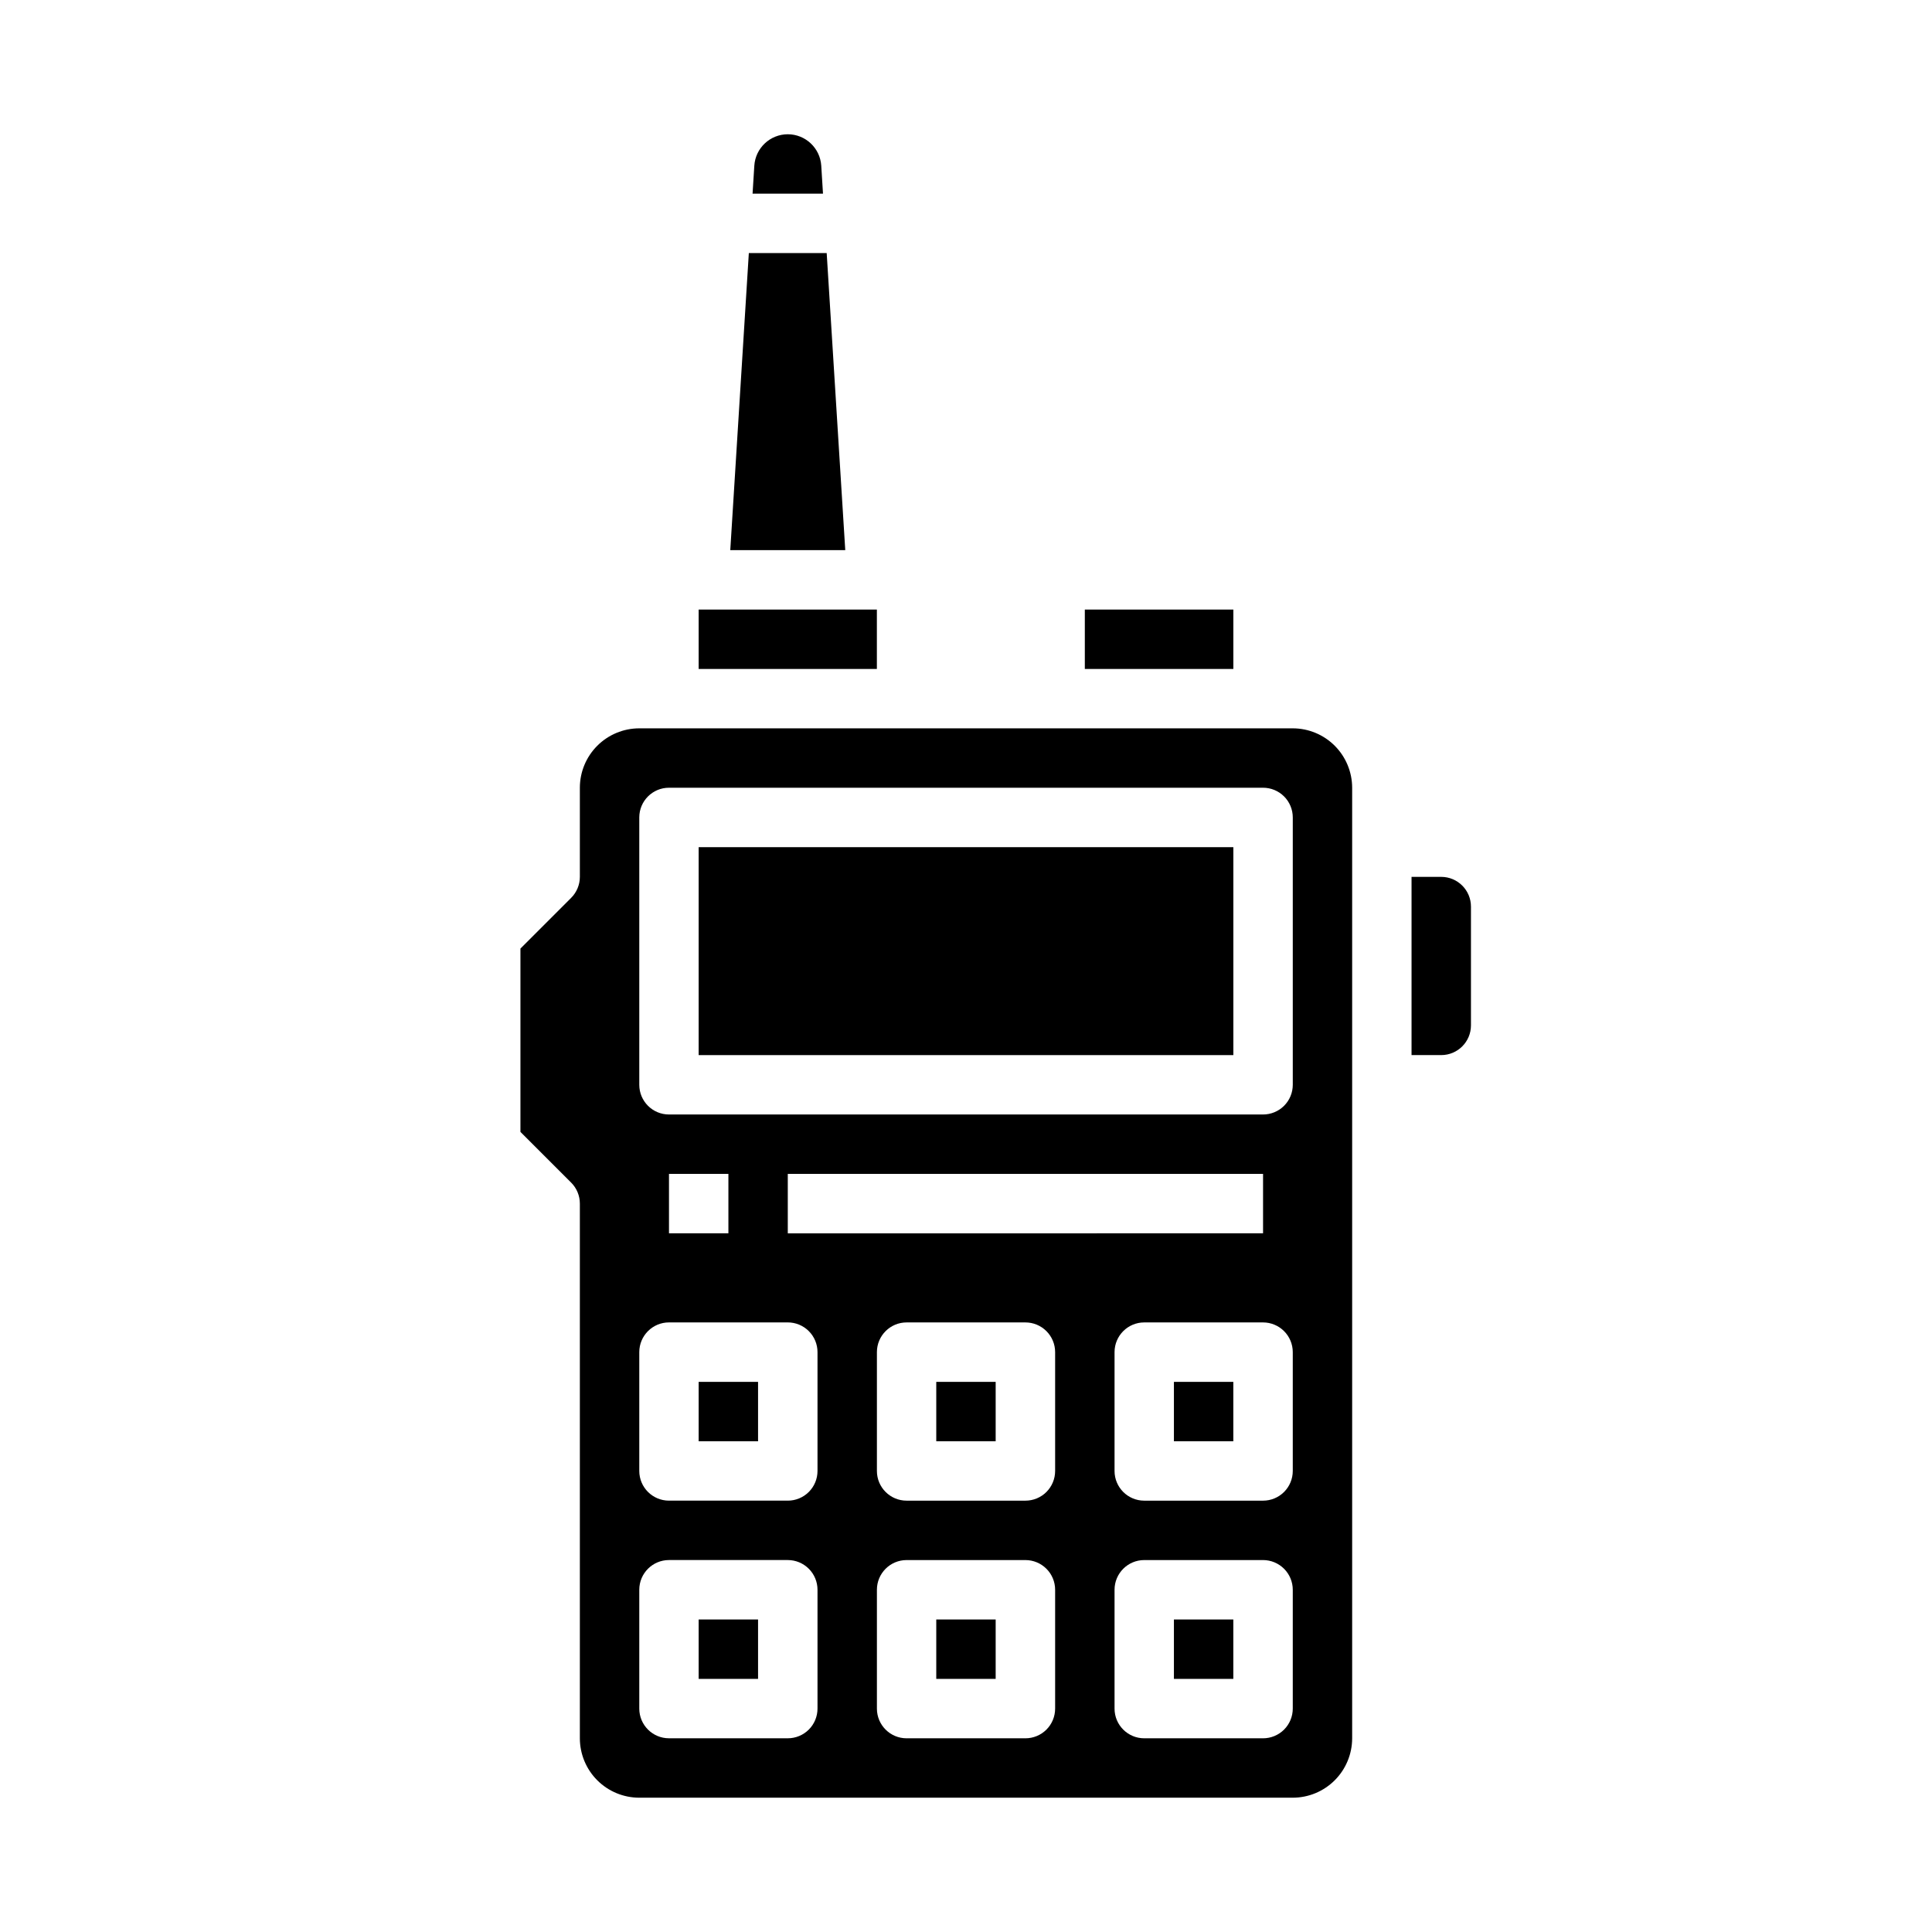
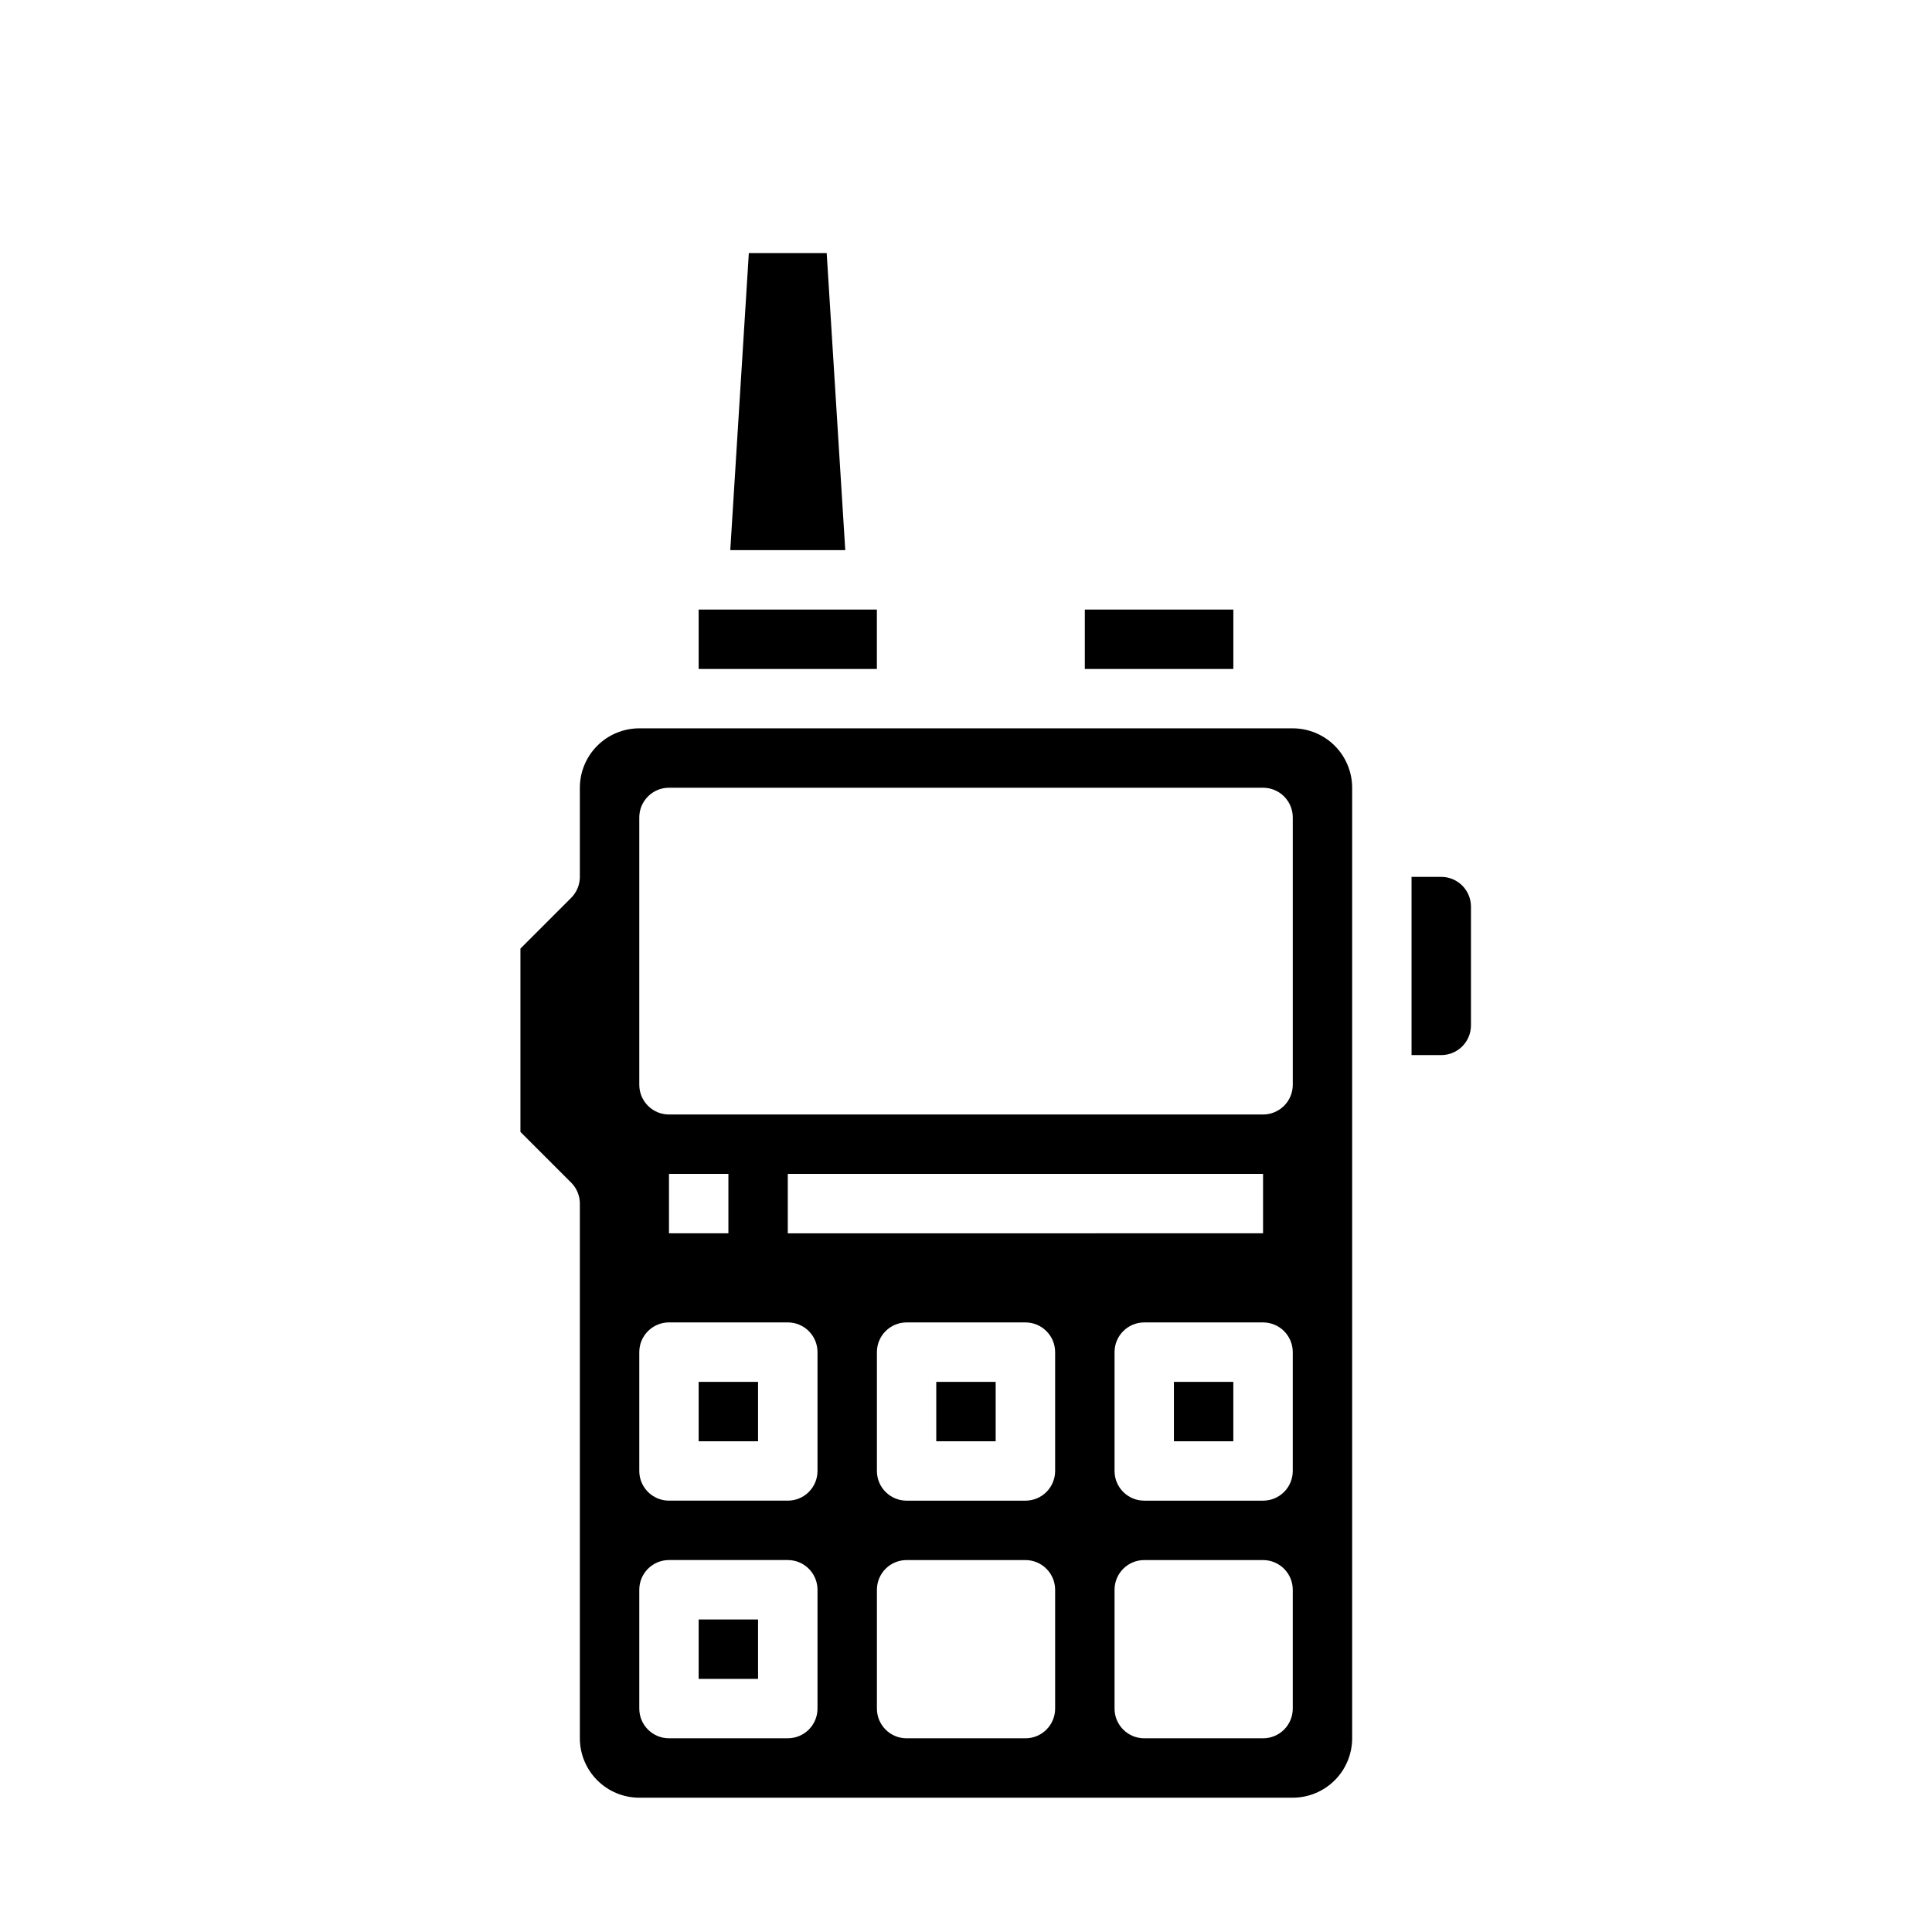
<svg xmlns="http://www.w3.org/2000/svg" fill="#000000" width="800px" height="800px" version="1.1" viewBox="144 144 512 512">
  <g>
-     <path d="m352.77 179.58c-4.688 0.008-8.57 3.652-8.867 8.332l-0.465 7.41h18.664l-0.461-7.41c-0.301-4.68-4.18-8.324-8.871-8.332z" />
-     <path d="m455.1 573.18h15.742v15.742h-15.742z" />
-     <path d="m392.12 573.18h15.742v15.742h-15.742z" />
    <path d="m392.12 510.21h15.742v15.742h-15.742z" />
    <path d="m337.53 289.79h30.473l-4.922-78.719h-20.633z" />
    <path d="m329.15 510.21h15.742v15.742h-15.742z" />
    <path d="m329.15 573.18h15.742v15.742h-15.742z" />
    <path d="m329.15 305.54h47.23v15.742h-47.23z" />
    <path d="m533.82 415.74v-31.488c-0.008-4.344-3.527-7.867-7.875-7.871h-7.871v47.23h7.871c4.348-0.004 7.867-3.523 7.875-7.871z" />
    <path d="m313.41 620.41h173.18c4.176-0.004 8.176-1.664 11.129-4.617 2.949-2.949 4.609-6.953 4.617-11.125v-251.91c-0.008-4.172-1.668-8.176-4.617-11.125-2.953-2.953-6.953-4.613-11.129-4.617h-173.18c-4.176 0.004-8.176 1.664-11.129 4.617-2.949 2.949-4.609 6.953-4.613 11.125v23.617c0 2.086-0.832 4.09-2.309 5.566l-13.438 13.438v48.586l13.438 13.438v-0.004c1.477 1.477 2.309 3.481 2.309 5.57v141.7c0.004 4.172 1.664 8.176 4.613 11.125 2.953 2.953 6.953 4.613 11.129 4.617zm110.21-23.617v0.004c0 2.086-0.828 4.09-2.305 5.566-1.477 1.473-3.477 2.305-5.566 2.305h-31.488c-4.348 0-7.871-3.523-7.871-7.871v-31.488c0-4.348 3.523-7.875 7.871-7.875h31.488c2.09 0 4.09 0.832 5.566 2.309 1.477 1.477 2.305 3.477 2.305 5.566zm-70.848-125.95v-15.746h125.95v15.742zm70.848 62.977c0 2.086-0.828 4.09-2.305 5.566-1.477 1.477-3.477 2.305-5.566 2.305h-31.488c-4.348 0-7.871-3.523-7.871-7.871v-31.488c0-4.348 3.523-7.875 7.871-7.875h31.488c2.09 0 4.09 0.832 5.566 2.309 1.477 1.477 2.305 3.477 2.305 5.566zm62.977 62.977c0 2.086-0.828 4.09-2.305 5.566-1.477 1.473-3.481 2.305-5.566 2.305h-31.488c-4.348 0-7.871-3.523-7.871-7.871v-31.488c0-4.348 3.523-7.875 7.871-7.875h31.488c2.086 0 4.09 0.832 5.566 2.309 1.477 1.477 2.305 3.477 2.305 5.566zm0-62.977c0 2.086-0.828 4.09-2.305 5.566-1.477 1.477-3.481 2.305-5.566 2.305h-31.488c-4.348 0-7.871-3.523-7.871-7.871v-31.488c0-4.348 3.523-7.875 7.871-7.875h31.488c2.086 0 4.09 0.832 5.566 2.309 1.477 1.477 2.305 3.477 2.305 5.566zm-173.18-173.19c0-4.348 3.523-7.871 7.871-7.871h157.44c2.086 0 4.09 0.832 5.566 2.305 1.477 1.477 2.305 3.481 2.305 5.566v70.852c0 2.086-0.828 4.09-2.305 5.566-1.477 1.473-3.481 2.305-5.566 2.305h-157.44c-4.348 0-7.871-3.523-7.871-7.871zm23.617 94.465v15.742l-15.746 0.004v-15.746zm-23.617 47.23v0.004c0-4.348 3.523-7.875 7.871-7.875h31.488c2.09 0 4.09 0.832 5.566 2.309 1.477 1.477 2.305 3.477 2.305 5.566v31.488c0 2.086-0.828 4.09-2.305 5.566-1.477 1.477-3.477 2.305-5.566 2.305h-31.488c-4.348 0-7.871-3.523-7.871-7.871zm0 62.977v0.004c0-4.348 3.523-7.875 7.871-7.875h31.488c2.09 0 4.09 0.832 5.566 2.309 1.477 1.477 2.305 3.477 2.305 5.566v31.488c0 2.086-0.828 4.09-2.305 5.566-1.477 1.473-3.477 2.305-5.566 2.305h-31.488c-4.348 0-7.871-3.523-7.871-7.871z" />
-     <path d="m329.15 368.51h141.7v55.105h-141.7z" />
    <path d="m431.49 305.54h39.359v15.742h-39.359z" />
    <path d="m455.1 510.21h15.742v15.742h-15.742z" />
  </g>
</svg>